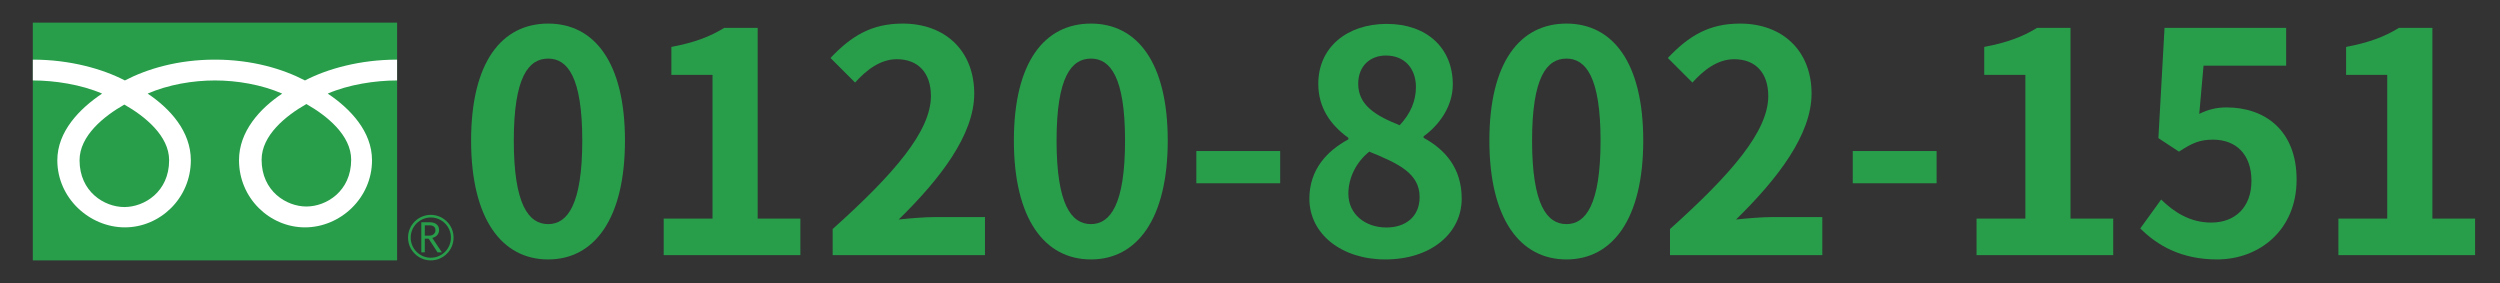
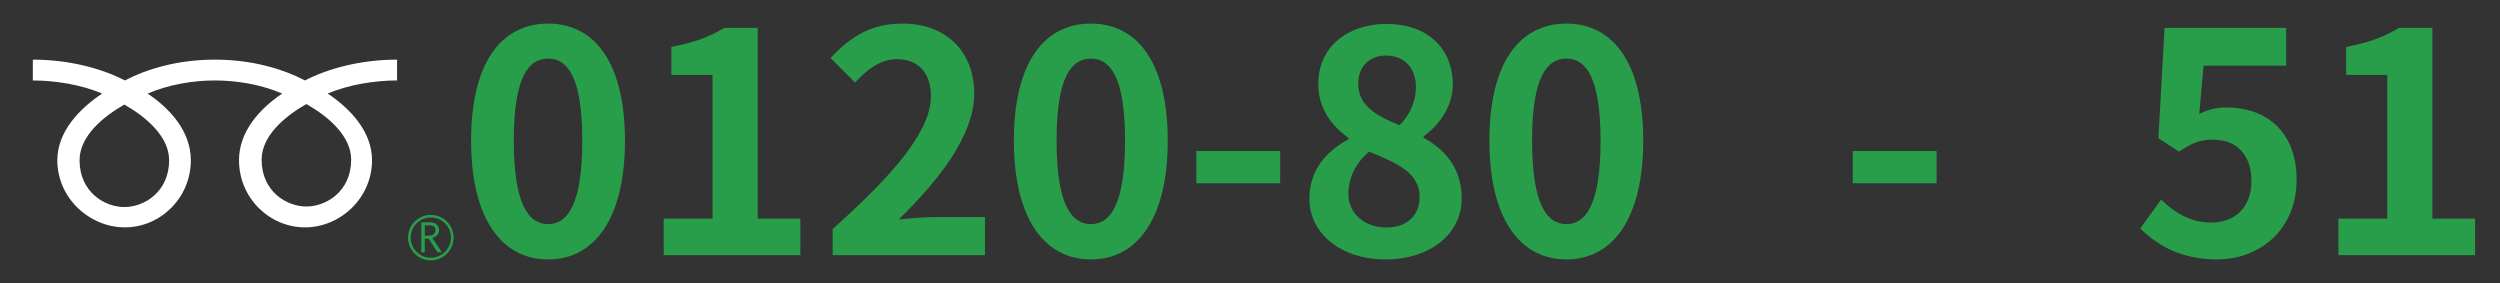
<svg xmlns="http://www.w3.org/2000/svg" version="1.1" id="レイヤー_1" x="0px" y="0px" width="265px" height="30px" viewBox="0 0 265 30" style="enable-background:new 0 0 265 30;" xml:space="preserve">
  <rect x="0" y="0" width="265" height="30" fill="#333333" stroke="none" />
  <style type="text/css">
	.st0{fill:#289E4B;}
	.st1{fill:#FFFFFF;}
</style>
  <g>
    <g>
      <g>
        <g>
          <path class="st0" d="M43.253,25.187c0,1.33,1.08,2.414,2.412,2.414c1.33,0,2.414-1.084,2.414-2.414      c0-1.331-1.084-2.412-2.414-2.412C44.333,22.775,43.253,23.856,43.253,25.187 M43.532,25.188c0-1.177,0.957-2.135,2.133-2.135      c1.175,0,2.134,0.958,2.134,2.135c0,1.174-0.957,2.132-2.134,2.132C44.489,27.32,43.532,26.362,43.532,25.188z" />
        </g>
      </g>
    </g>
    <path class="st0" d="M46.839,26.749h-0.463L45.44,25.3h-0.411v1.449h-0.371v-3.188h0.903c0.302,0,0.542,0.073,0.717,0.22   c0.176,0.146,0.264,0.351,0.264,0.614c0,0.194-0.064,0.368-0.192,0.52c-0.129,0.15-0.306,0.253-0.53,0.308L46.839,26.749    M45.029,24.978h0.468c0.196,0,0.356-0.053,0.478-0.16c0.121-0.107,0.183-0.24,0.183-0.402c0-0.356-0.217-0.533-0.651-0.533H45.03   L45.029,24.978L45.029,24.978z" />
  </g>
  <g>
    <g>
      <g>
        <g>
-           <rect x="3.478" y="2.399" class="st0" width="38.615" height="25.202" />
-         </g>
+           </g>
      </g>
    </g>
    <g>
      <g>
        <g>
          <g>
            <g>
              <g>
                <g>
                  <path class="st1" d="M13.181,21.947c-2.118,0-4.748-1.619-4.748-4.96c0-2.592,2.567-4.663,4.748-5.902          c2.179,1.239,4.747,3.31,4.747,5.902C17.929,20.328,15.3,21.947,13.181,21.947 M27.73,16.931          c0-2.593,2.567-4.665,4.747-5.903c2.181,1.238,4.747,3.31,4.747,5.903c0,3.339-2.628,4.959-4.747,4.959          C30.359,21.89,27.73,20.27,27.73,16.931 M42.089,6.321c-3.924,0-7.401,0.978-9.762,2.206          c-2.362-1.227-5.623-2.206-9.545-2.206c-3.924,0-7.185,0.978-9.546,2.206C10.874,7.299,7.402,6.321,3.48,6.321v2.207          c2.319,0,5.133,0.434,7.342,1.393c-2.386,1.595-4.746,4.013-4.746,7.065c0,4.034,3.435,7.115,7.16,7.115          s6.992-3.081,6.992-7.115c0-3.052-2.192-5.47-4.579-7.065c2.208-0.96,4.813-1.393,7.133-1.393s4.924,0.434,7.132,1.393          c-2.386,1.595-4.579,4.013-4.579,7.065c0,4.034,3.268,7.115,6.992,7.115c3.725,0,7.107-3.081,7.107-7.115          c0-3.052-2.307-5.47-4.694-7.065c2.21-0.96,5.03-1.393,7.349-1.393C42.089,8.528,42.089,6.321,42.089,6.321z" />
                </g>
              </g>
            </g>
          </g>
        </g>
      </g>
    </g>
  </g>
  <g>
    <path class="st0" d="M49.937,14.902c0-8.333,3.255-12.402,8.171-12.402c4.883,0,8.138,4.101,8.138,12.402S62.991,27.5,58.108,27.5   C53.192,27.5,49.937,23.203,49.937,14.902z M61.721,14.902c0-6.738-1.562-8.691-3.613-8.691c-2.083,0-3.646,1.953-3.646,8.691   c0,6.771,1.563,8.854,3.646,8.854C60.159,23.757,61.721,21.673,61.721,14.902z" />
    <path class="st0" d="M70.352,23.171h5.176V7.936h-4.362V4.974c2.409-0.456,4.069-1.074,5.599-2.018h3.548v20.215h4.525v3.873   H70.352V23.171z" />
    <path class="st0" d="M88.261,24.277c6.543-5.86,10.417-10.384,10.417-14.095c0-2.441-1.334-3.906-3.613-3.906   c-1.758,0-3.223,1.139-4.427,2.474l-2.604-2.604c2.213-2.344,4.362-3.646,7.65-3.646c4.558,0,7.585,2.93,7.585,7.422   c0,4.362-3.613,9.049-8.008,13.346c1.204-0.13,2.799-0.26,3.906-0.26h5.241v4.037H88.261V24.277z" />
    <path class="st0" d="M107.471,14.902c0-8.333,3.255-12.402,8.171-12.402c4.883,0,8.138,4.101,8.138,12.402   S120.524,27.5,115.641,27.5C110.726,27.5,107.471,23.203,107.471,14.902z M119.255,14.902c0-6.738-1.562-8.691-3.613-8.691   c-2.083,0-3.646,1.953-3.646,8.691c0,6.771,1.563,8.854,3.646,8.854C117.692,23.757,119.255,21.673,119.255,14.902z" />
    <path class="st0" d="M126.812,16.009h8.887v3.418h-8.887V16.009z" />
    <path class="st0" d="M138.794,21.055c0-3.092,1.888-5.078,4.134-6.282V14.61c-1.855-1.335-3.189-3.158-3.189-5.729   c0-3.873,3.06-6.348,7.259-6.348c4.263,0,6.998,2.571,6.998,6.413c0,2.376-1.497,4.362-3.093,5.501v0.163   c2.214,1.204,4.037,3.157,4.037,6.445c0,3.646-3.223,6.445-8.106,6.445C142.244,27.5,138.794,24.831,138.794,21.055z    M150.48,20.892c0-2.507-2.213-3.548-5.338-4.818c-1.303,1.042-2.214,2.669-2.214,4.46c0,2.181,1.791,3.581,4.037,3.581   C148.983,24.115,150.48,22.975,150.48,20.892z M150.089,9.238c0-1.953-1.172-3.353-3.189-3.353c-1.628,0-2.93,1.074-2.93,2.995   c0,2.279,1.855,3.385,4.394,4.395C149.537,12.038,150.089,10.671,150.089,9.238z" />
    <path class="st0" d="M157.875,14.902c0-8.333,3.255-12.402,8.171-12.402c4.883,0,8.138,4.101,8.138,12.402   S170.928,27.5,166.045,27.5C161.13,27.5,157.875,23.203,157.875,14.902z M169.659,14.902c0-6.738-1.563-8.691-3.613-8.691   c-2.083,0-3.646,1.953-3.646,8.691c0,6.771,1.563,8.854,3.646,8.854C168.096,23.757,169.659,21.673,169.659,14.902z" />
-     <path class="st0" d="M177.02,24.277c6.542-5.86,10.417-10.384,10.417-14.095c0-2.441-1.335-3.906-3.614-3.906   c-1.757,0-3.222,1.139-4.427,2.474l-2.604-2.604c2.214-2.344,4.362-3.646,7.65-3.646c4.556,0,7.584,2.93,7.584,7.422   c0,4.362-3.613,9.049-8.008,13.346c1.205-0.13,2.799-0.26,3.906-0.26h5.241v4.037H177.02V24.277z" />
    <path class="st0" d="M196.392,16.009h8.887v3.418h-8.887V16.009z" />
-     <path class="st0" d="M209.515,23.171h5.175V7.936h-4.361V4.974c2.408-0.456,4.069-1.074,5.599-2.018h3.548v20.215h4.525v3.873   h-14.486V23.171z" />
    <path class="st0" d="M226.87,24.212l2.213-3.06c1.367,1.335,3.06,2.441,5.307,2.441c2.506,0,4.264-1.595,4.264-4.427   c0-2.799-1.628-4.362-4.07-4.362c-1.432,0-2.213,0.358-3.613,1.27l-2.181-1.432l0.651-11.686h12.891v4.004h-8.756l-0.456,5.111   c0.943-0.456,1.79-0.684,2.897-0.684c4.036,0,7.422,2.409,7.422,7.65c0,5.371-3.971,8.463-8.431,8.463   C231.199,27.5,228.66,26.003,226.87,24.212z" />
    <path class="st0" d="M247.871,23.171h5.175V7.936h-4.361V4.974c2.408-0.456,4.069-1.074,5.599-2.018h3.548v20.215h4.525v3.873   h-14.486V23.171z" />
  </g>
</svg>